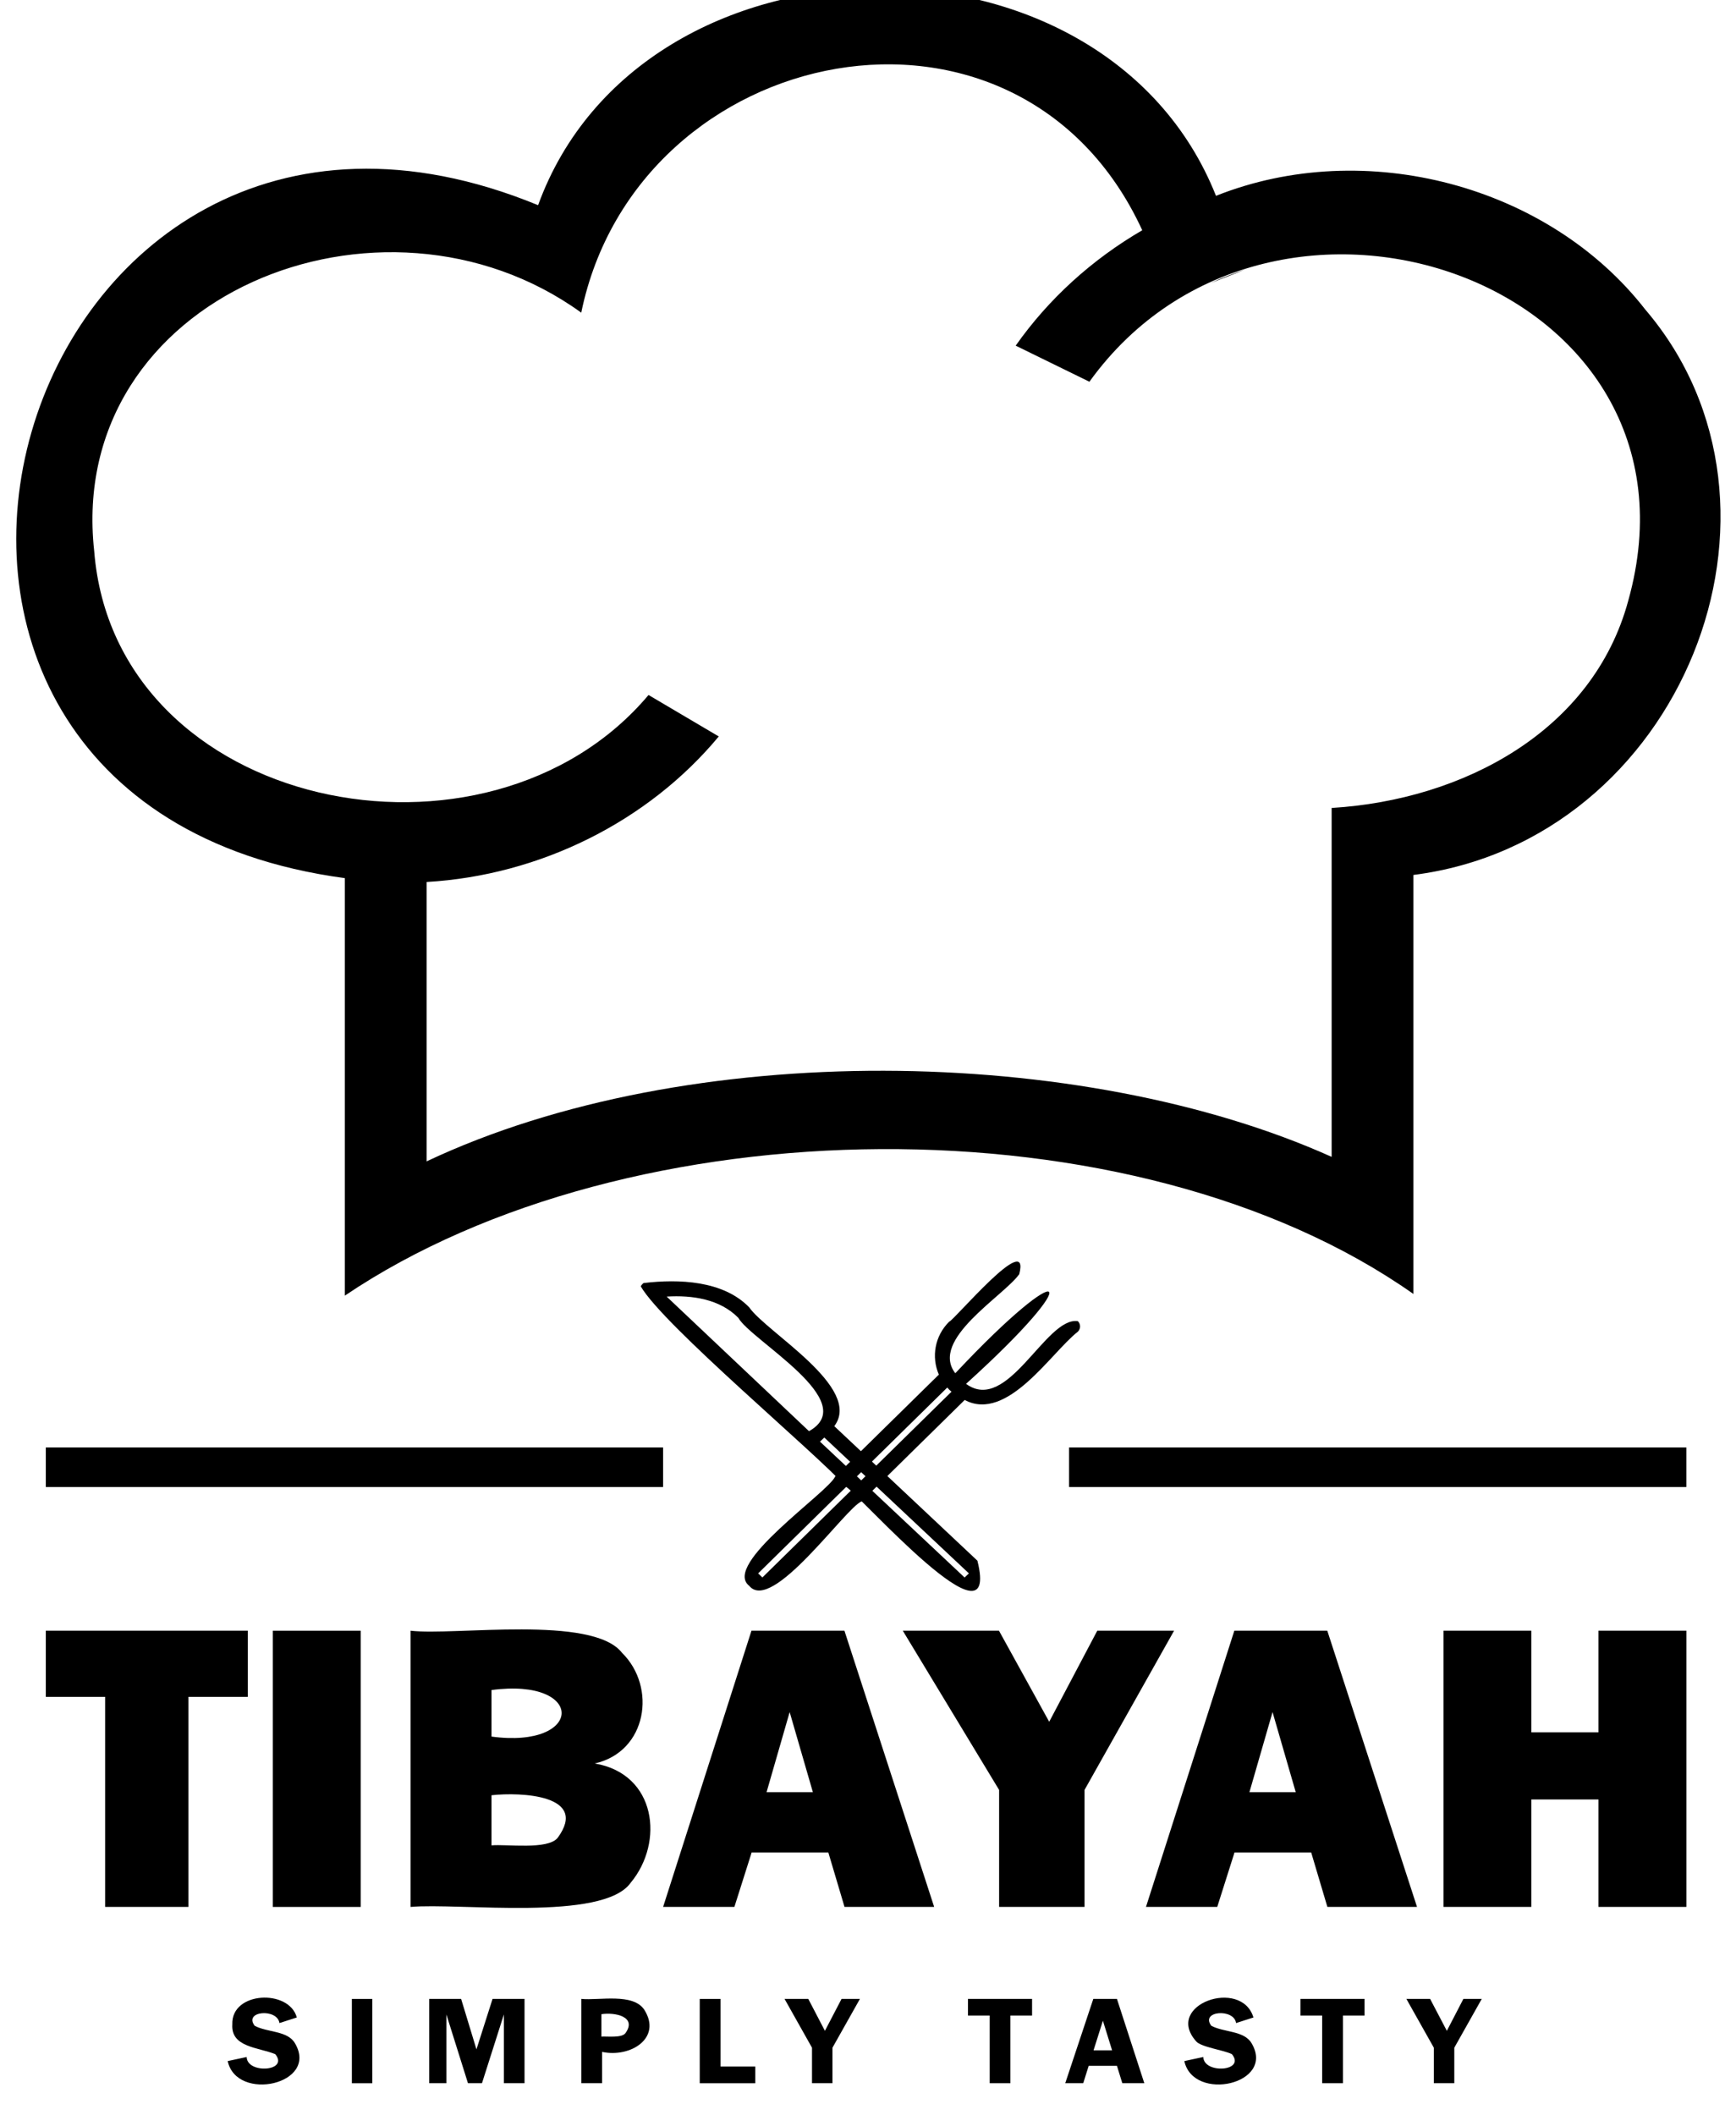
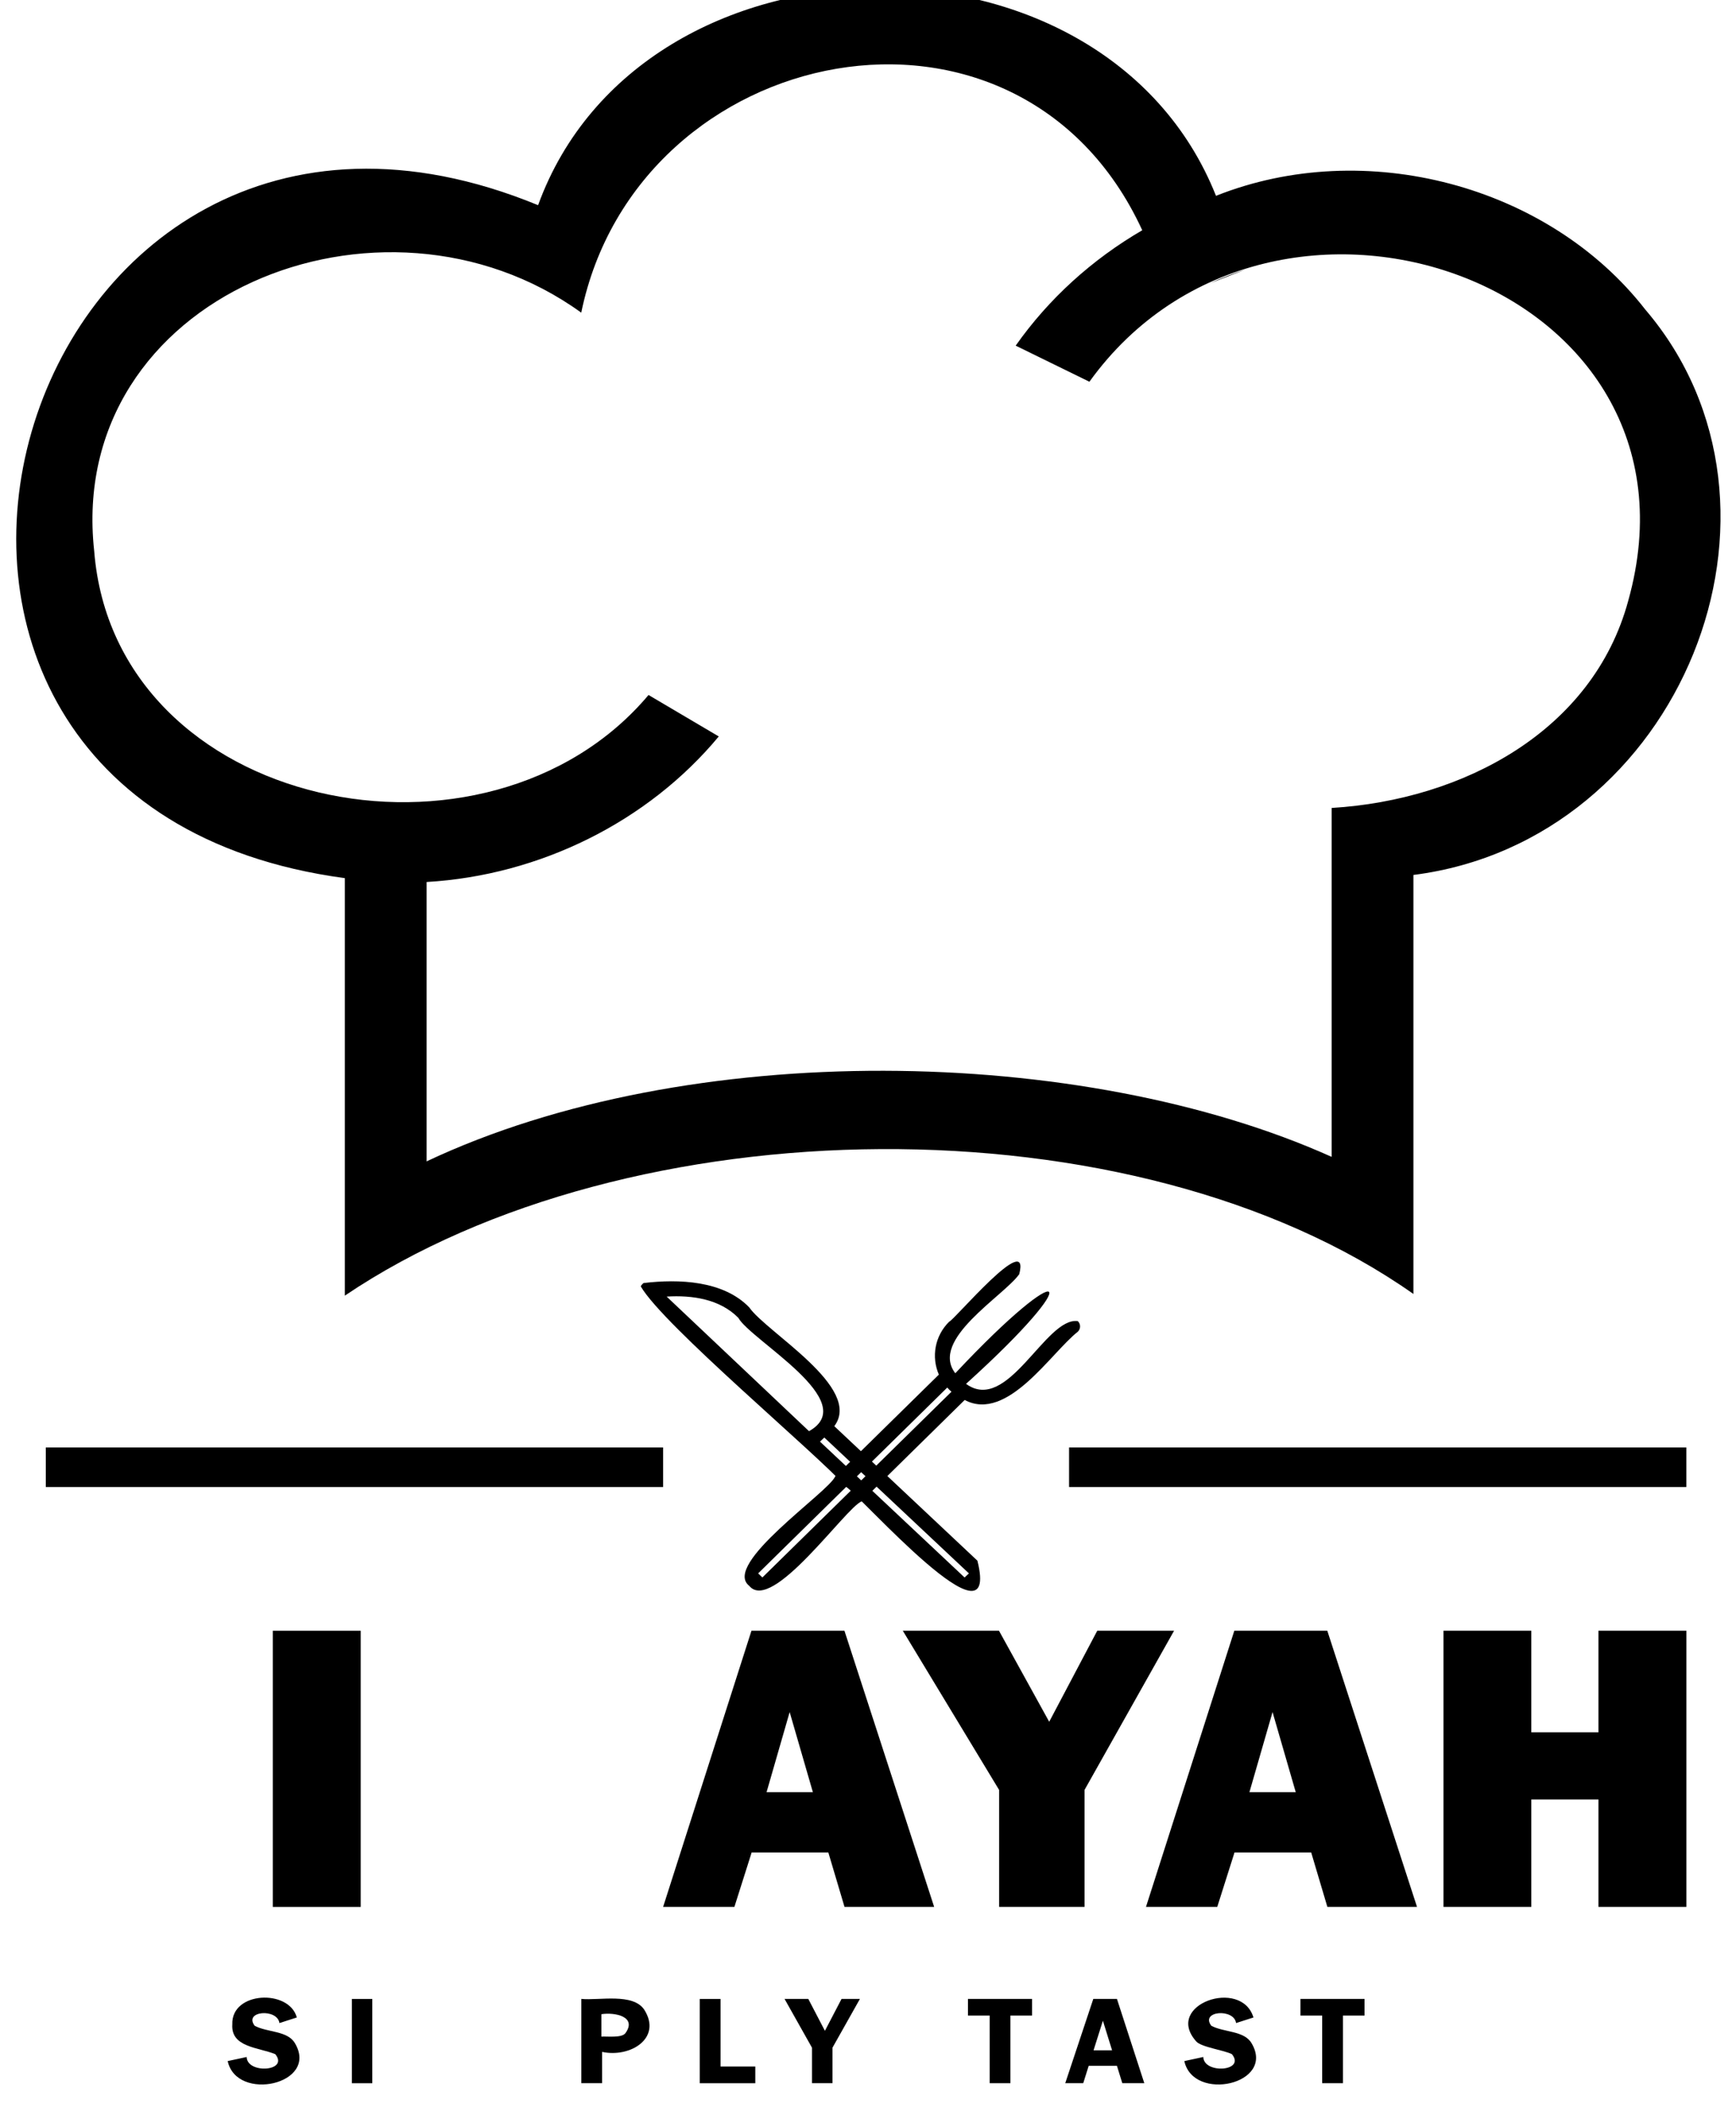
<svg xmlns="http://www.w3.org/2000/svg" width="100%" height="100%" viewBox="0 0 55 67" version="1.1" xml:space="preserve" style="fill-rule:evenodd;clip-rule:evenodd;stroke-linejoin:round;stroke-miterlimit:2;">
  <g transform="matrix(1,0,0,1,-600,-828)">
    <g transform="matrix(1,0,0,1,634.147,876.189)">
      <path d="M0,-6.344C-1.017,-6.489 -2.216,-3.388 -3.541,-4.357C0.344,-7.864 -0.304,-8.505 -3.881,-4.693C-4.704,-5.759 -2.353,-7.133 -1.855,-7.831C-1.49,-9.27 -3.935,-6.354 -4.073,-6.328C-4.534,-5.876 -4.644,-5.206 -4.402,-4.65C-5.016,-4.042 -7.114,-1.991 -7.688,-1.422C-7.897,-0.925 -11.287,1.358 -10.41,2.04C-9.688,2.926 -7.363,-0.427 -6.85,-0.635C-6.284,-1.192 -4.186,-3.257 -3.584,-3.846C-2.231,-3.13 -0.848,-5.346 0,-6.008C0.096,-6.101 0.096,-6.251 0,-6.344M-6.384,-1.768C-6.943,-1.222 -9.391,1.184 -9.993,1.775L-10.127,1.646C-8.45,-0.003 -5.806,-2.598 -4.136,-4.24C-4.094,-4.191 -4.052,-4.148 -4.002,-4.108L-6.384,-1.768Z" style="fill-rule:nonzero;" />
    </g>
    <g transform="matrix(1,0,0,1,630.966,871.537)">
      <path d="M0,5.896C-1.129,4.836 -3.438,2.668 -4.534,1.635C-3.619,0.415 -6.688,-1.339 -7.229,-2.128C-8.05,-2.977 -9.458,-3.032 -10.575,-2.898C-10.575,-2.896 -10.578,-2.896 -10.578,-2.896C-10.592,-2.884 -10.611,-2.873 -10.621,-2.856C-10.641,-2.839 -10.658,-2.813 -10.665,-2.792C-9.949,-1.552 -5.098,2.499 -4.158,3.559C-3.738,3.807 0.761,8.928 0,5.896M-5.335,1.794L-9.845,-2.469C-9.029,-2.519 -8.159,-2.389 -7.575,-1.797C-7.179,-1.084 -3.66,0.856 -5.335,1.794M-0.406,6.428C-1.53,5.372 -3.895,3.15 -4.987,2.125L-4.85,1.995C-3.77,3.008 -1.378,5.256 -0.269,6.298L-0.406,6.428Z" style="fill-rule:nonzero;" />
    </g>
    <g transform="matrix(1,0,0,1,601.451,888.399)">
-       <path d="M0,-8.749L0,-6.653L1.88,-6.653L1.88,0L4.52,0L4.52,-6.653L6.4,-6.653L6.4,-8.749L0,-8.749Z" style="fill-rule:nonzero;" />
-     </g>
+       </g>
    <g transform="matrix(1,0,0,1,0,688.051)">
      <rect x="608.642" y="191.6" width="2.786" height="8.749" />
    </g>
    <g transform="matrix(1,0,0,1,618.843,884.161)">
-       <path d="M0,-0.305C1.659,-0.677 1.971,-2.725 0.862,-3.812C-0.073,-5.016 -4.443,-4.347 -5.835,-4.51L-5.835,4.239C-4.316,4.1 0.264,4.711 1.139,3.472C2.205,2.191 1.954,0.024 0,-0.305M-3.271,-2.631C-0.277,-3.03 -0.342,-0.761 -3.271,-1.157L-3.271,-2.631ZM-1.175,2.05C-1.492,2.44 -2.801,2.244 -3.271,2.289L-3.271,0.701C-2.337,0.598 -0.178,0.691 -1.175,2.05" style="fill-rule:nonzero;" />
-     </g>
+       </g>
    <g transform="matrix(1,0,0,1,626.753,888.399)">
      <path d="M0,-8.749L-2.945,-8.749L-5.744,0L-3.486,0L-2.939,-1.725L-0.51,-1.725L0.003,0L2.843,0L0,-8.749ZM-2.467,-3.633L-1.735,-6.171L-0.999,-3.633L-2.467,-3.633Z" style="fill-rule:nonzero;" />
    </g>
    <g transform="matrix(1,0,0,1,634.764,888.399)">
      <path d="M0,-8.749L-1.523,-5.864L-3.115,-8.749L-6.162,-8.749L-3.11,-3.705L-3.11,0L-0.404,0L-0.404,-3.705L2.434,-8.749L0,-8.749Z" style="fill-rule:nonzero;" />
    </g>
    <g transform="matrix(1,0,0,1,642.051,888.399)">
      <path d="M0,-8.749L-2.945,-8.749L-5.744,0L-3.486,0L-2.939,-1.725L-0.51,-1.725L0.003,0L2.843,0L0,-8.749ZM-2.467,-3.633L-1.734,-6.171L-0.999,-3.633L-2.467,-3.633Z" style="fill-rule:nonzero;" />
    </g>
    <g transform="matrix(1,0,0,1,650.642,888.399)">
      <path d="M0,-8.749L0,-5.531L-2.127,-5.531L-2.127,-8.749L-4.91,-8.749L-4.91,0L-2.127,0L-2.127,-3.403L0,-3.403L0,0L2.786,0L2.786,-8.749L0,-8.749Z" style="fill-rule:nonzero;" />
    </g>
    <g transform="matrix(1,0,0,1,609.344,892.87)">
      <path d="M0,-0.154C-0.236,-0.558 -0.881,-0.491 -1.276,-0.707C-1.634,-1.18 -0.556,-1.263 -0.491,-0.792L0.06,-0.969C-0.186,-1.876 -2.02,-1.799 -1.984,-0.752C-2.034,-0.02 -1.158,-0.027 -0.623,0.193C-0.176,0.74 -1.516,0.829 -1.529,0.283L-2.13,0.412C-1.849,1.722 0.775,1.148 0,-0.154" style="fill-rule:nonzero;" />
    </g>
    <g transform="matrix(1,0,0,1,0,705.298)">
      <rect x="611.148" y="186.016" width="0.647" height="2.67" />
    </g>
    <g transform="matrix(1,0,0,1,615.605,893.983)">
-       <path d="M0,-2.67L-0.51,-1.072L-0.996,-2.67L-2.006,-2.67L-2.006,0L-1.463,0L-1.463,-2.178L-0.779,0L-0.335,0L0.359,-2.178L0.359,0L1.013,0L1.013,-2.67L0,-2.67Z" style="fill-rule:nonzero;" />
-     </g>
+       </g>
    <g transform="matrix(1,0,0,1,620.413,893.443)">
      <path d="M0,-1.786C-0.358,-2.326 -1.426,-2.075 -1.995,-2.13L-1.995,0.54L-1.337,0.54L-1.337,-0.452C-0.445,-0.26 0.569,-0.885 0,-1.786M-0.598,-1.045C-0.713,-0.889 -1.167,-0.947 -1.359,-0.936L-1.359,-1.646C-0.942,-1.712 -0.22,-1.573 -0.598,-1.045" style="fill-rule:nonzero;" />
    </g>
    <g transform="matrix(1,0,0,1,622.828,891.843)">
      <path d="M0,1.612L0,-0.529L-0.659,-0.529L-0.659,2.141L1.101,2.141L1.101,1.612L0,1.612Z" style="fill-rule:nonzero;" />
    </g>
    <g transform="matrix(1,0,0,1,626.662,893.983)">
      <path d="M0,-2.67L-0.527,-1.659L-1.054,-2.67L-1.806,-2.67L-0.936,-1.124L-0.936,0L-0.288,0L-0.288,-1.124L0.582,-2.67L0,-2.67Z" style="fill-rule:nonzero;" />
    </g>
    <g transform="matrix(1,0,0,1,630.667,893.983)">
      <path d="M0,-2.67L0,-2.143L0.689,-2.143L0.689,0L1.345,0L1.345,-2.143L2.031,-2.143L2.031,-2.67L0,-2.67Z" style="fill-rule:nonzero;" />
    </g>
    <g transform="matrix(1,0,0,1,635.387,893.983)">
      <path d="M0,-2.67L-0.749,-2.67L-1.638,0L-1.068,0L-0.895,-0.55L0,-0.55L0.17,0L0.867,0L0,-2.67ZM-0.741,-1.042L-0.445,-1.979L-0.154,-1.042L-0.741,-1.042Z" style="fill-rule:nonzero;" />
    </g>
    <g transform="matrix(1,0,0,1,639.652,892.513)">
      <path d="M0,0.203C-0.236,-0.2 -0.881,-0.136 -1.276,-0.35C-1.633,-0.824 -0.553,-0.905 -0.491,-0.435L0.06,-0.612C-0.32,-1.877 -2.782,-1.021 -1.759,0.14C-1.61,0.328 -0.88,0.419 -0.623,0.55C-0.176,1.097 -1.513,1.186 -1.529,0.64L-2.13,0.769C-1.845,2.08 0.775,1.504 0,0.203" style="fill-rule:nonzero;" />
    </g>
    <g transform="matrix(1,0,0,1,641.2,893.983)">
      <path d="M0,-2.67L0,-2.143L0.689,-2.143L0.689,0L1.348,0L1.348,-2.143L2.031,-2.143L2.031,-2.67L0,-2.67Z" style="fill-rule:nonzero;" />
    </g>
    <g transform="matrix(1,0,0,1,646.363,893.983)">
-       <path d="M0,-2.67L-0.524,-1.659L-1.054,-2.67L-1.806,-2.67L-0.936,-1.124L-0.936,0L-0.288,0L-0.288,-1.124L0.582,-2.67L0,-2.67Z" style="fill-rule:nonzero;" />
-     </g>
+       </g>
    <g transform="matrix(1,0,0,1,652.124,856.518)">
      <path d="M0,-18.716C-3.067,-22.655 -8.879,-24.194 -13.599,-22.315C-17.141,-31.236 -31.799,-31.027 -35.076,-22.019C-51.725,-28.87 -59.183,-3.119 -41.199,-0.704L-41.199,12.52C-32.206,6.451 -16.201,6.229 -7.344,12.467L-7.344,-0.805C1.151,-1.885 5.364,-12.445 0,-18.716M-12.666,-19.981L-13.791,-19.542C-13.429,-19.711 -13.05,-19.854 -12.666,-19.981M-0.538,-9.49C-1.653,-5.372 -5.757,-3.18 -9.935,-2.927L-9.935,8.124C-17.827,4.578 -30.314,4.352 -38.608,8.267L-38.608,-0.582C-35.02,-0.79 -31.595,-2.491 -29.352,-5.192C-30.093,-5.63 -30.835,-6.067 -31.577,-6.505C-36.682,-0.442 -48.491,-2.823 -49.14,-11.067C-50.027,-19.155 -40.022,-23.179 -33.709,-18.615C-31.93,-27.252 -19.844,-29.711 -15.935,-21.225C-17.527,-20.299 -18.899,-19.055 -19.945,-17.57L-17.609,-16.427C-11.804,-24.489 2.289,-19.59 -0.538,-9.49" style="fill-rule:nonzero;" />
    </g>
    <g transform="matrix(1,0,0,1,0,668.945)">
      <rect x="601.451" y="204.901" width="19.557" height="1.253" />
    </g>
    <g transform="matrix(1,0,0,1,0,668.945)">
      <rect x="633.87" y="204.901" width="19.557" height="1.253" />
    </g>
  </g>
</svg>